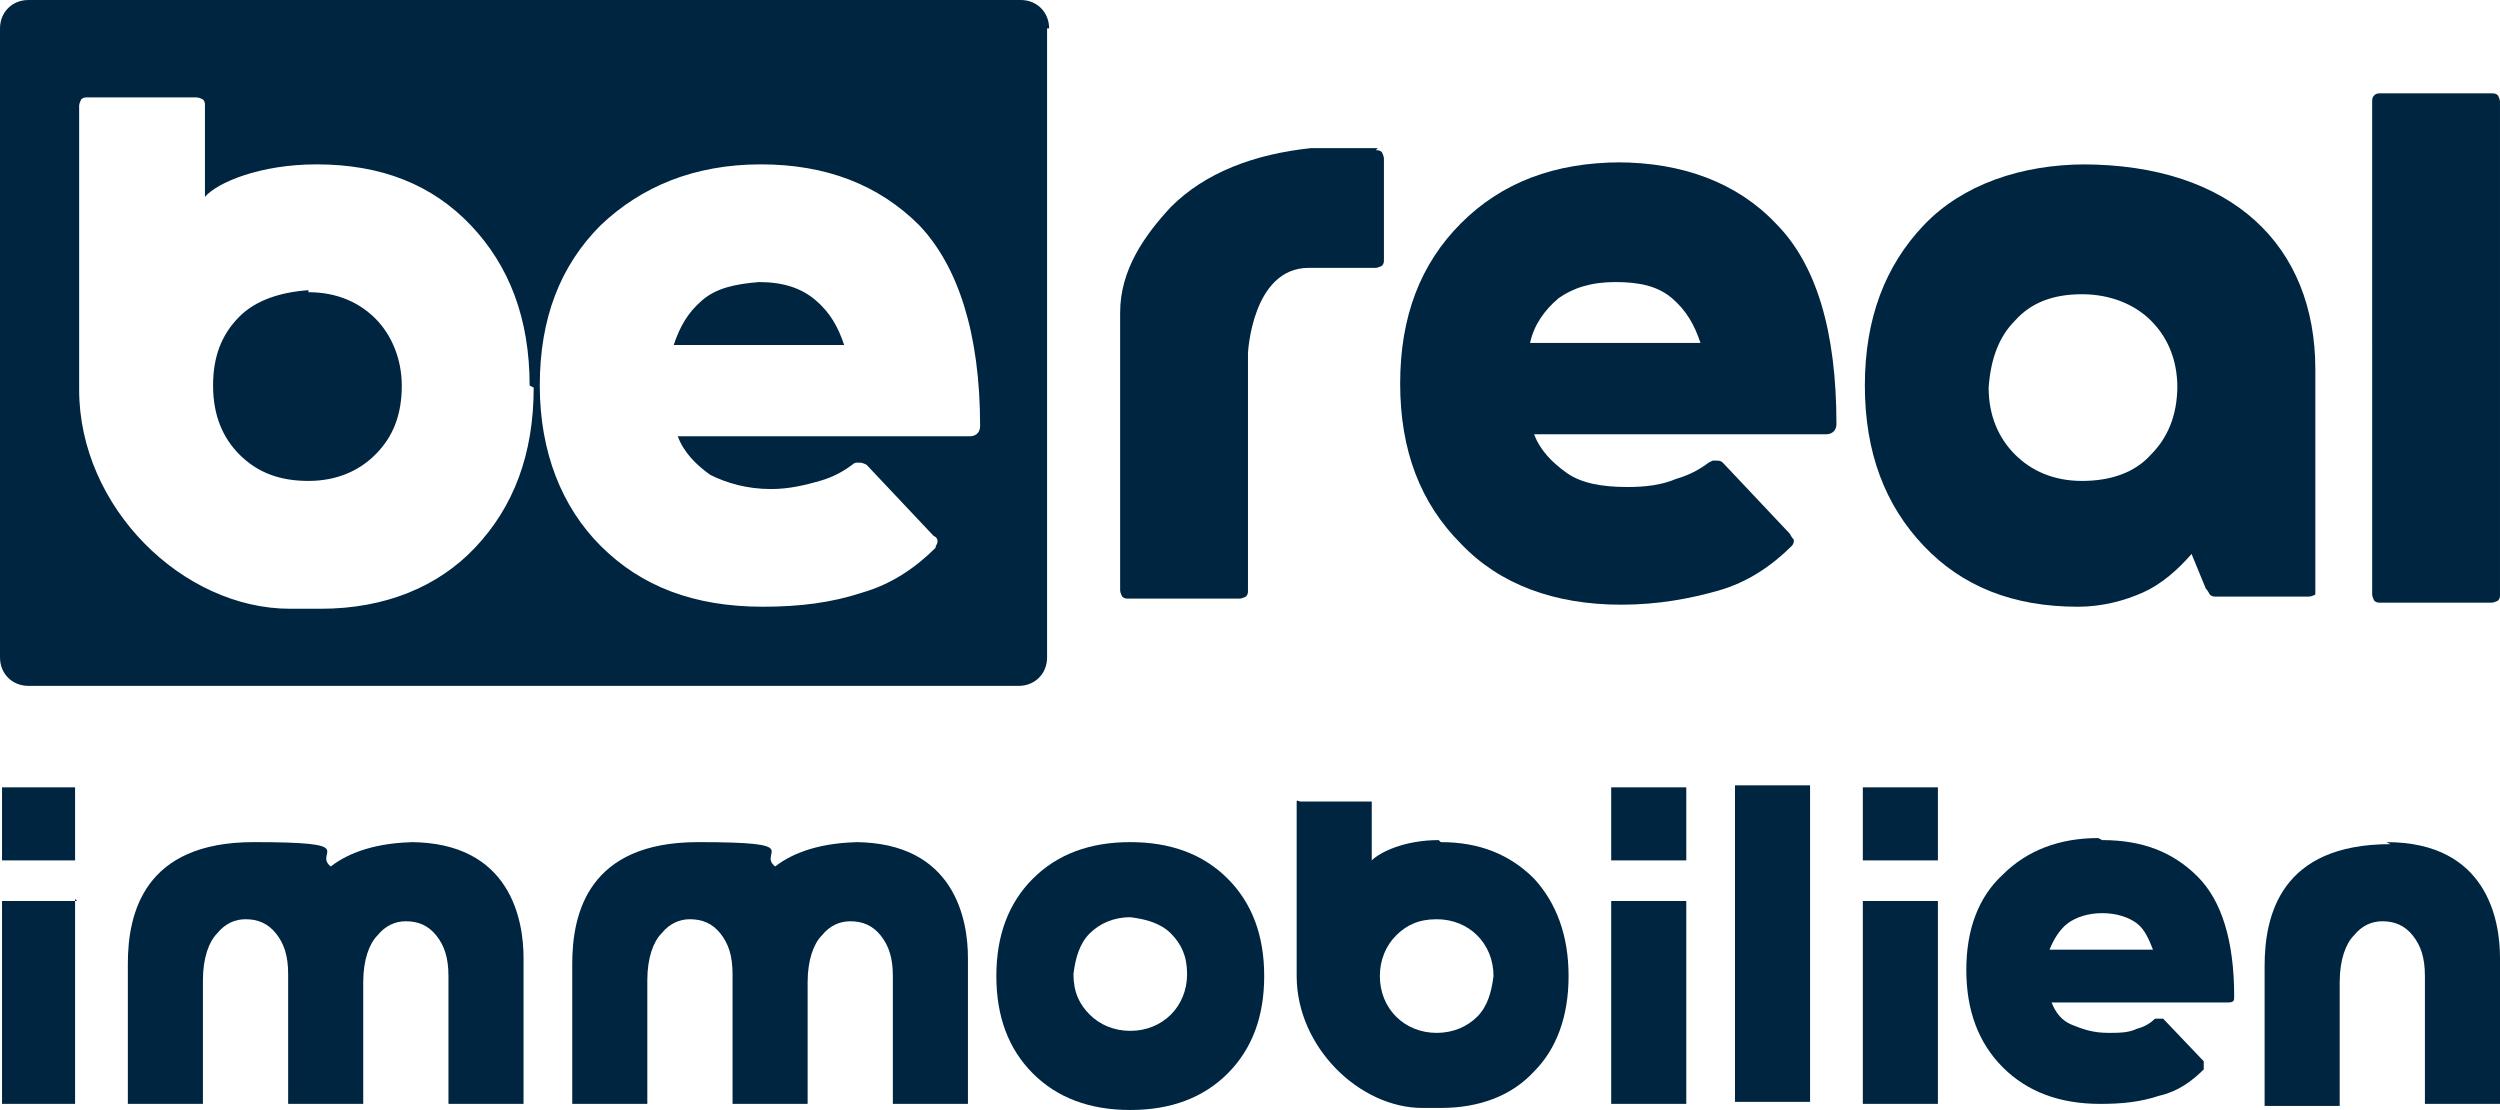
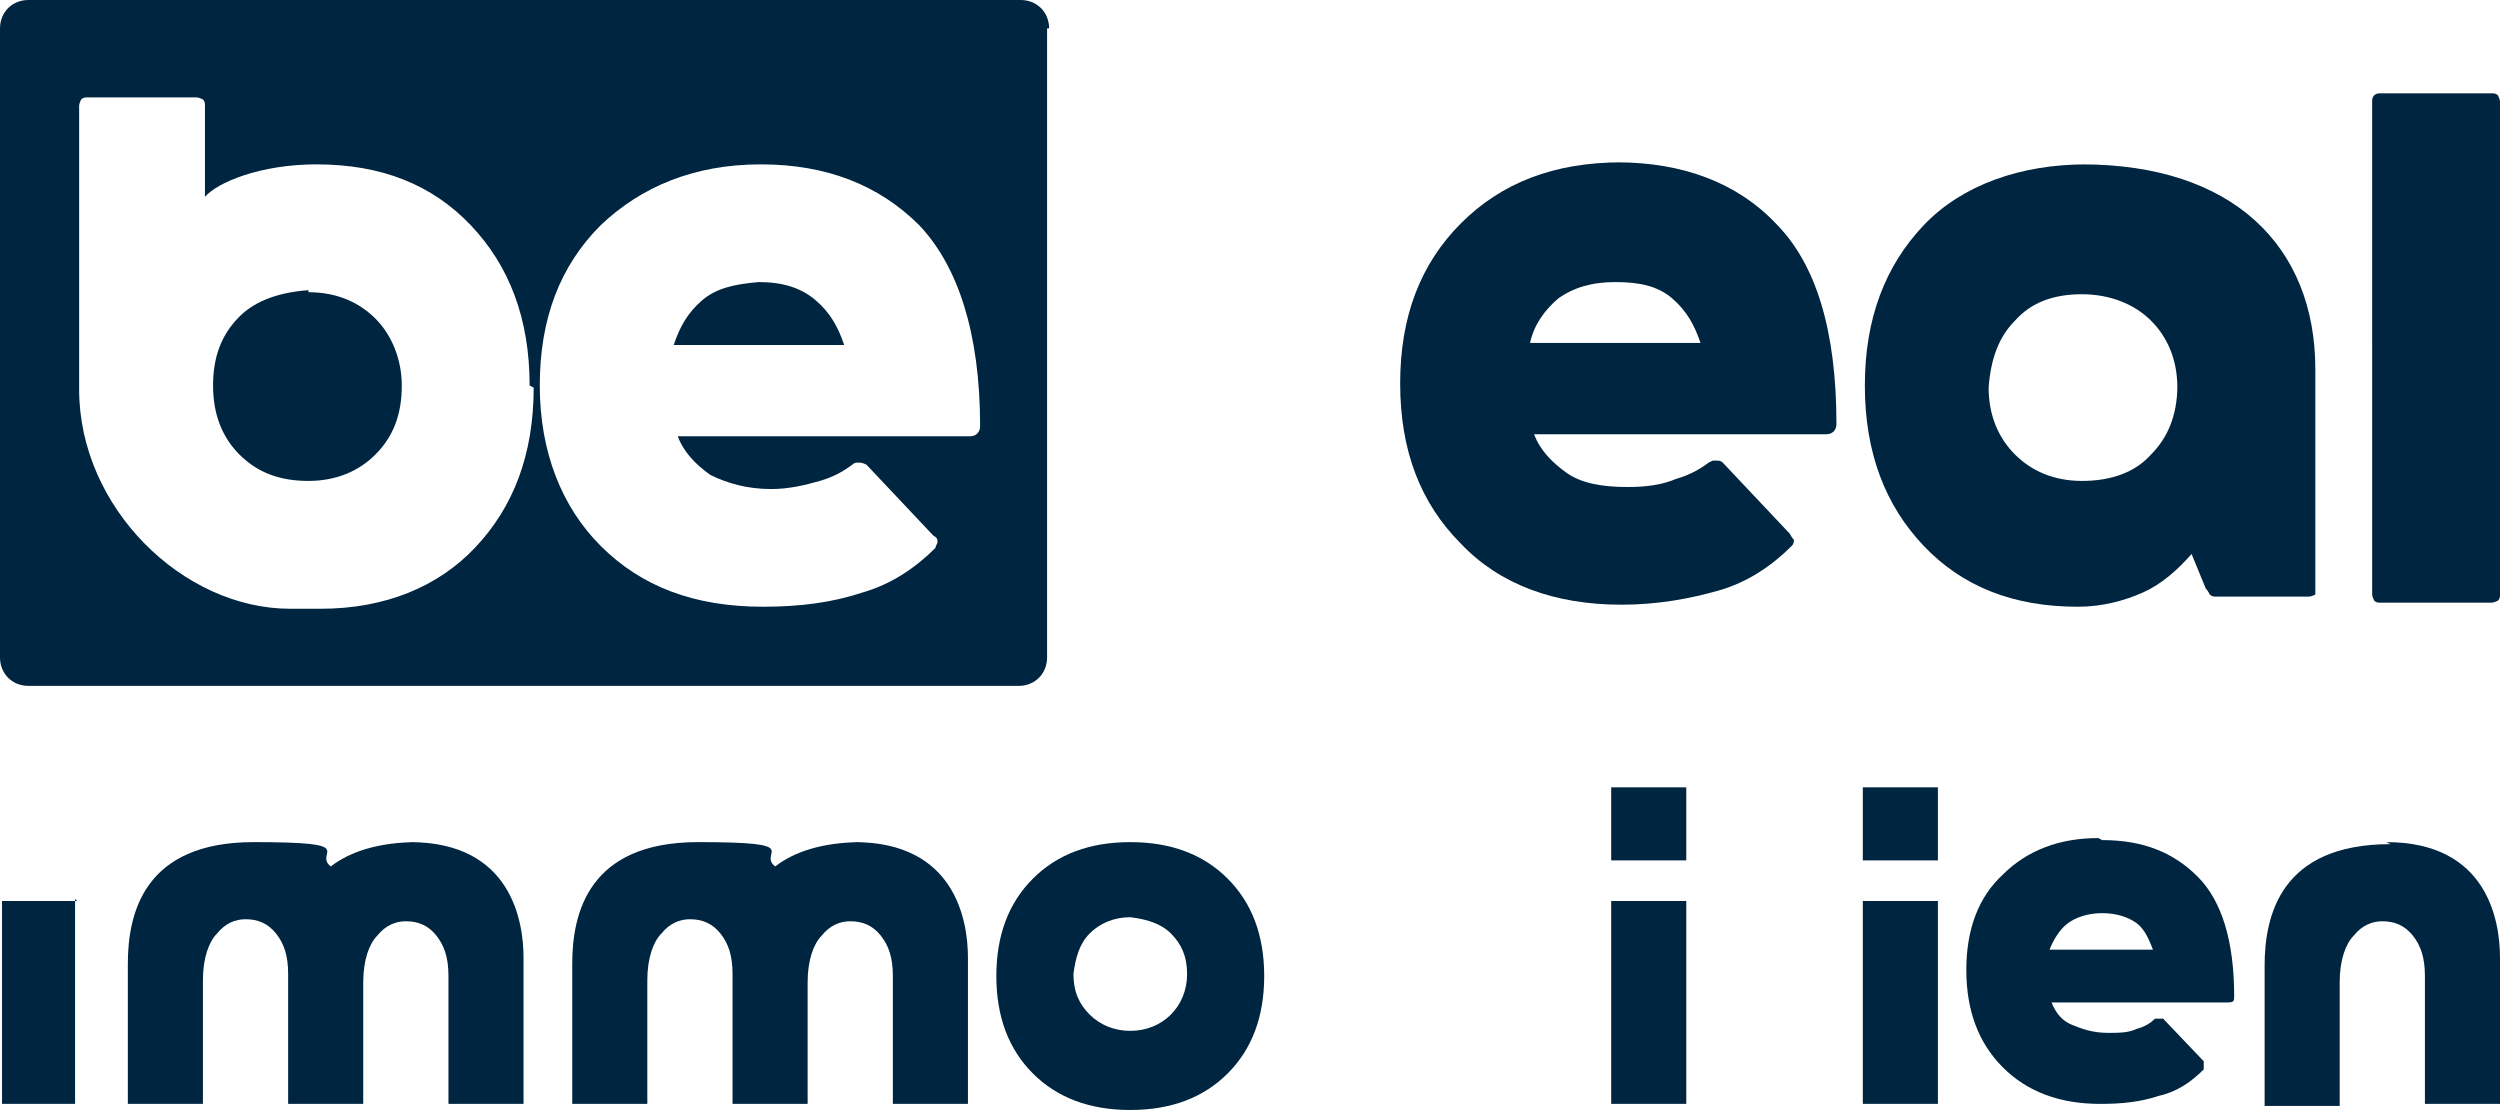
<svg xmlns="http://www.w3.org/2000/svg" id="Ebene_1" version="1.1" viewBox="0 0 123.2 54.7">
  <defs>
    <style>
      .st0 {
        fill: #002540;
      }
    </style>
  </defs>
  <path class="st0" d="M3.7,44.3s0,0,0,.2v9.7c0,0,0,.1,0,.2,0,0-.1,0-.2,0H.3c0,0-.1,0-.2,0,0,0,0-.1,0-.2v-9.6c0,0,0-.2,0-.2,0,0,.1,0,.2,0h3.3c0,0,.1,0,.2,0Z" />
  <path class="st0" d="M20.2,41.5c5,0,5.6,3.9,5.6,5.7v7c0,0,0,.2,0,.2,0,0-.1,0-.2,0h-3.3c0,0-.1,0-.2,0,0,0,0-.1,0-.2v-6.1c0-.9-.2-1.5-.6-2-.4-.5-.9-.7-1.5-.7-.5,0-1,.2-1.4.7-.4.4-.7,1.2-.7,2.3v5.9c0,0,0,.1,0,.1,0,0-.1,0-.2,0h-3.3c0,0-.1,0-.2,0,0,0,0-.1,0-.2v-6.2c0-.9-.2-1.5-.6-2-.4-.5-.9-.7-1.5-.7-.5,0-1,.2-1.4.7-.4.4-.7,1.2-.7,2.3v5.9c0,0,0,.1,0,.2,0,0-.1,0-.2,0h-3.3c0,0-.1,0-.2,0,0,0,0,0,0-.2v-6.7c0-2.5.8-6,6.2-6s2.9.5,3.8,1.2c.9-.7,2.3-1.2,4.3-1.2h0Z" />
  <path class="st0" d="M42.1,41.5c5,0,5.6,3.9,5.6,5.7v7c0,0,0,.2,0,.2,0,0-.1,0-.2,0h-3.3c0,0-.1,0-.2,0,0,0,0-.1,0-.2v-6.1c0-.9-.2-1.5-.6-2-.4-.5-.9-.7-1.5-.7-.5,0-1,.2-1.4.7-.4.4-.7,1.2-.7,2.3v5.9c0,0,0,.1,0,.1,0,0-.1,0-.2,0h-3.3c0,0-.1,0-.2,0,0,0,0-.1,0-.2v-6.2c0-.9-.2-1.5-.6-2-.4-.5-.9-.7-1.5-.7-.5,0-1,.2-1.4.7-.4.4-.7,1.2-.7,2.3v5.9c0,0,0,.1,0,.2,0,0-.1,0-.2,0h-3.3c0,0-.1,0-.2,0,0,0,0,0,0-.2v-6.7c0-2.5.8-6,6.2-6s2.9.5,3.8,1.2c.9-.7,2.3-1.2,4.3-1.2h0Z" />
  <path class="st0" d="M60.5,43.3c1.2,1.2,1.8,2.8,1.8,4.8,0,2-.6,3.6-1.8,4.8-1.2,1.2-2.8,1.8-4.8,1.8-2,0-3.6-.6-4.8-1.8-1.2-1.2-1.8-2.8-1.8-4.8,0-2,.6-3.6,1.8-4.8,1.2-1.2,2.8-1.8,4.8-1.8,2,0,3.6.6,4.8,1.8ZM58.5,48c0-.9-.3-1.5-.8-2-.5-.5-1.2-.7-2-.8-.8,0-1.5.3-2,.8-.5.5-.7,1.2-.8,2,0,.9.3,1.5.8,2,.5.5,1.2.8,2,.8.8,0,1.5-.3,2-.8.5-.5.8-1.2.8-2Z" />
-   <path class="st0" d="M71,41.5c1.9,0,3.4.6,4.6,1.8,1.1,1.2,1.7,2.8,1.7,4.8,0,2-.6,3.6-1.7,4.7-1.1,1.2-2.7,1.8-4.6,1.8-.7,0-.9,0-.9,0-3.1,0-6.2-3-6.2-6.5v-8.4c0,0,0-.1,0-.2s.1,0,.2,0h3.3c0,0,.1,0,.2,0,0,0,0,.1,0,.2v2.7c.4-.4,1.6-1,3.3-1h0ZM73.6,48.1c0-.8-.3-1.5-.8-2-.5-.5-1.2-.8-2-.8-.9,0-1.5.3-2,.8-.5.5-.8,1.2-.8,2,0,.8.3,1.5.8,2s1.2.8,2,.8c.8,0,1.5-.3,2-.8.5-.5.7-1.2.8-2Z" />
-   <path class="st0" d="M89.2,54.1c0,0,0,.1,0,.2,0,0-.1,0-.2,0h-3.3c0,0-.1,0-.2,0,0,0,0-.1,0-.2v-15.2c0,0,0-.1,0-.2,0,0,.1,0,.2,0h3.3c0,0,.1,0,.2,0,0,0,0,.1,0,.2v15.2Z" />
  <path class="st0" d="M103.6,41.4c2,0,3.5.6,4.7,1.8,1.2,1.2,1.8,3.2,1.8,5.9,0,.2,0,.3-.3.3h-8.7c.2.5.5.9,1,1.1s1,.4,1.8.4c.5,0,1,0,1.4-.2.4-.1.7-.3.9-.5,0,0,0,0,.1,0s0,0,.1,0c0,0,.1,0,.2,0l2,2.1c0,0,0,.1,0,.2,0,0,0,.1,0,.2-.6.6-1.3,1.1-2.2,1.3-.9.3-1.8.4-2.9.4-2,0-3.6-.6-4.8-1.8-1.2-1.2-1.8-2.8-1.8-4.8,0-2,.6-3.6,1.8-4.7,1.2-1.2,2.8-1.8,4.7-1.8h0ZM106.1,46.8c-.2-.5-.4-1-.8-1.3-.4-.3-1-.5-1.7-.5-.7,0-1.3.2-1.7.5-.4.3-.7.8-.9,1.3h5Z" />
  <path class="st0" d="M117.6,41.5c5,0,5.6,3.9,5.6,5.7v7c0,0,0,.2,0,.2,0,0-.1,0-.2,0h-3.3c0,0-.1,0-.2,0,0,0,0-.1,0-.2v-6.1c0-.9-.2-1.5-.6-2-.4-.5-.9-.7-1.5-.7-.5,0-1,.2-1.4.7-.4.4-.7,1.2-.7,2.3v5.9c0,0,0,.1,0,.2,0,0-.1,0-.2,0h-3.3c0,0-.1,0-.2,0,0,0,0,0,0-.2v-6.7c0-2.5.8-6,6.2-6h0Z" />
  <path class="st0" d="M51.6,1.4v31c0,.8-.6,1.4-1.4,1.4H1.4c-.8,0-1.4-.6-1.4-1.4V1.4C0,.6.6,0,1.4,0h48.9c.8,0,1.4.6,1.4,1.4ZM26.1,19c0-3.3-1-5.9-2.9-7.9-1.9-2-4.4-3-7.6-3-2.8,0-4.9.9-5.5,1.6v-4.5c0-.1,0-.2-.1-.3,0,0-.2-.1-.3-.1h-5.4c-.1,0-.2,0-.3.1,0,0-.1.2-.1.3v14c0,5.8,5.1,10.8,10.4,10.8,0,0,.3,0,1.5,0,3.2,0,5.8-1.1,7.6-3,1.9-2,2.9-4.6,2.9-7.9ZM15.2,14.4c1.4,0,2.5.5,3.3,1.3.8.8,1.3,2,1.3,3.3,0,1.4-.4,2.5-1.3,3.4-.8.8-1.9,1.3-3.3,1.3-1.4,0-2.5-.4-3.4-1.3-.8-.8-1.3-1.9-1.3-3.4,0-1.4.4-2.5,1.3-3.4.8-.8,2-1.2,3.4-1.3h0ZM47.8,21.5c.3,0,.5-.2.5-.5,0-4.6-1.1-7.9-3-9.9-2-2-4.6-3-7.8-3-3.3,0-5.9,1.1-7.9,3-2,2-3,4.6-3,7.9,0,3.3,1.1,6,3,7.9,2,2,4.6,3,8,3,1.8,0,3.4-.2,4.9-.7,1.4-.4,2.6-1.2,3.6-2.2,0-.1.1-.2.1-.3,0-.1,0-.2-.2-.3l-3.3-3.5c0,0-.2-.1-.3-.1,0,0-.1,0-.2,0,0,0-.1,0-.2.1-.4.3-.9.6-1.6.8-.7.2-1.5.4-2.4.4-1.2,0-2.2-.3-3-.7-.7-.5-1.3-1.1-1.6-1.9h14.4ZM41.6,17h-8.4c.3-.9.7-1.6,1.4-2.2.7-.6,1.6-.8,2.8-.9,1.2,0,2.1.3,2.8.9.7.6,1.1,1.3,1.4,2.2Z" />
-   <path class="st0" d="M67.8,7.4c.1,0,.2,0,.3.1,0,0,.1.2.1.3v5c0,.1,0,.2-.1.3,0,0-.2.1-.3.1h-3.3c-2.8,0-3,4.2-3,4.2v11.7c0,.1,0,.2-.1.3,0,0-.2.1-.3.1h-5.5c-.1,0-.2,0-.3-.1,0,0-.1-.2-.1-.3v-5.8s0-7.9,0-7.9h0c0-2.1,1.2-3.8,2.5-5.2,1.7-1.7,4.1-2.6,6.9-2.9h3.3Z" />
  <path class="st0" d="M79.7,8c3.2,0,5.9,1,7.8,3,2,2,3,5.3,3,9.9,0,.3-.2.5-.5.5h-14.4c.3.8.9,1.4,1.6,1.9.7.5,1.7.7,3,.7.9,0,1.7-.1,2.4-.4.7-.2,1.2-.5,1.6-.8,0,0,.2-.1.2-.1,0,0,.1,0,.2,0,.1,0,.2,0,.3.1l3.3,3.5c0,0,.1.2.2.3,0,.1,0,.2-.1.3-1,1-2.2,1.8-3.6,2.2-1.4.4-3,.7-4.8.7-3.3,0-6-1-7.9-3-2-2-3-4.6-3-7.9,0-3.3,1-5.9,3-7.9,2-2,4.6-3,7.9-3h0ZM83.8,16.9c-.3-.9-.7-1.6-1.4-2.2-.7-.6-1.6-.8-2.8-.8-1.2,0-2.1.3-2.8.8-.7.6-1.2,1.3-1.4,2.2h8.4Z" />
  <path class="st0" d="M102.6,8.1c7.4,0,11.5,4,11.5,10.1v10.8c0,.1,0,.2,0,.3,0,0-.2.1-.3.1h-4.6c-.1,0-.2,0-.3-.1,0,0-.1-.2-.2-.3l-.7-1.7c-.7.8-1.5,1.5-2.4,1.9-.9.4-2,.7-3.2.7-3.2,0-5.7-1-7.6-3-1.9-2-2.9-4.6-2.9-7.9,0-3.3,1-5.9,2.9-7.9,1.9-2,4.8-3,8-3h0ZM107.3,19.1c0-1.4-.5-2.5-1.3-3.3-.8-.8-2-1.3-3.4-1.3-1.4,0-2.5.4-3.3,1.3-.8.8-1.2,1.9-1.3,3.3,0,1.4.5,2.5,1.3,3.3.8.8,1.9,1.3,3.3,1.3,1.4,0,2.6-.4,3.4-1.3.8-.8,1.3-1.9,1.3-3.4Z" />
  <path class="st0" d="M123.2,29.3c0,.1,0,.2-.1.3,0,0-.2.1-.3.1h-5.5c-.1,0-.2,0-.3-.1,0,0-.1-.2-.1-.3V5c0-.1,0-.2.1-.3s.2-.1.3-.1h5.5c.1,0,.2,0,.3.1,0,0,.1.2.1.3v24.3Z" />
-   <path class="st0" d="M3.7,38.8s0,0,0,.2v3.2c0,0,0,.1,0,.2,0,0-.1,0-.2,0H.3c0,0-.1,0-.2,0,0,0,0-.1,0-.2v-3.2c0,0,0-.2,0-.2s.1,0,.2,0h3.3c0,0,.1,0,.2,0Z" />
  <path class="st0" d="M83.1,44.3s0,0,0,.2v9.7c0,0,0,.1,0,.2,0,0-.1,0-.2,0h-3.3c0,0-.1,0-.2,0,0,0,0-.1,0-.2v-9.6c0,0,0-.2,0-.2,0,0,.1,0,.2,0h3.3c0,0,.1,0,.2,0Z" />
  <path class="st0" d="M95.5,44.3s0,0,0,.2v9.7c0,0,0,.1,0,.2,0,0-.1,0-.2,0h-3.3c0,0-.1,0-.2,0,0,0,0-.1,0-.2v-9.6c0,0,0-.2,0-.2,0,0,.1,0,.2,0h3.3c0,0,.1,0,.2,0Z" />
  <path class="st0" d="M83.1,38.8s0,0,0,.2v3.2c0,0,0,.1,0,.2,0,0-.1,0-.2,0h-3.3c0,0-.1,0-.2,0,0,0,0-.1,0-.2v-3.2c0,0,0-.2,0-.2s.1,0,.2,0h3.3c0,0,.1,0,.2,0Z" />
  <path class="st0" d="M95.5,38.8s0,0,0,.2v3.2c0,0,0,.1,0,.2,0,0-.1,0-.2,0h-3.3c0,0-.1,0-.2,0,0,0,0-.1,0-.2v-3.2c0,0,0-.2,0-.2s.1,0,.2,0h3.3c0,0,.1,0,.2,0Z" />
</svg>